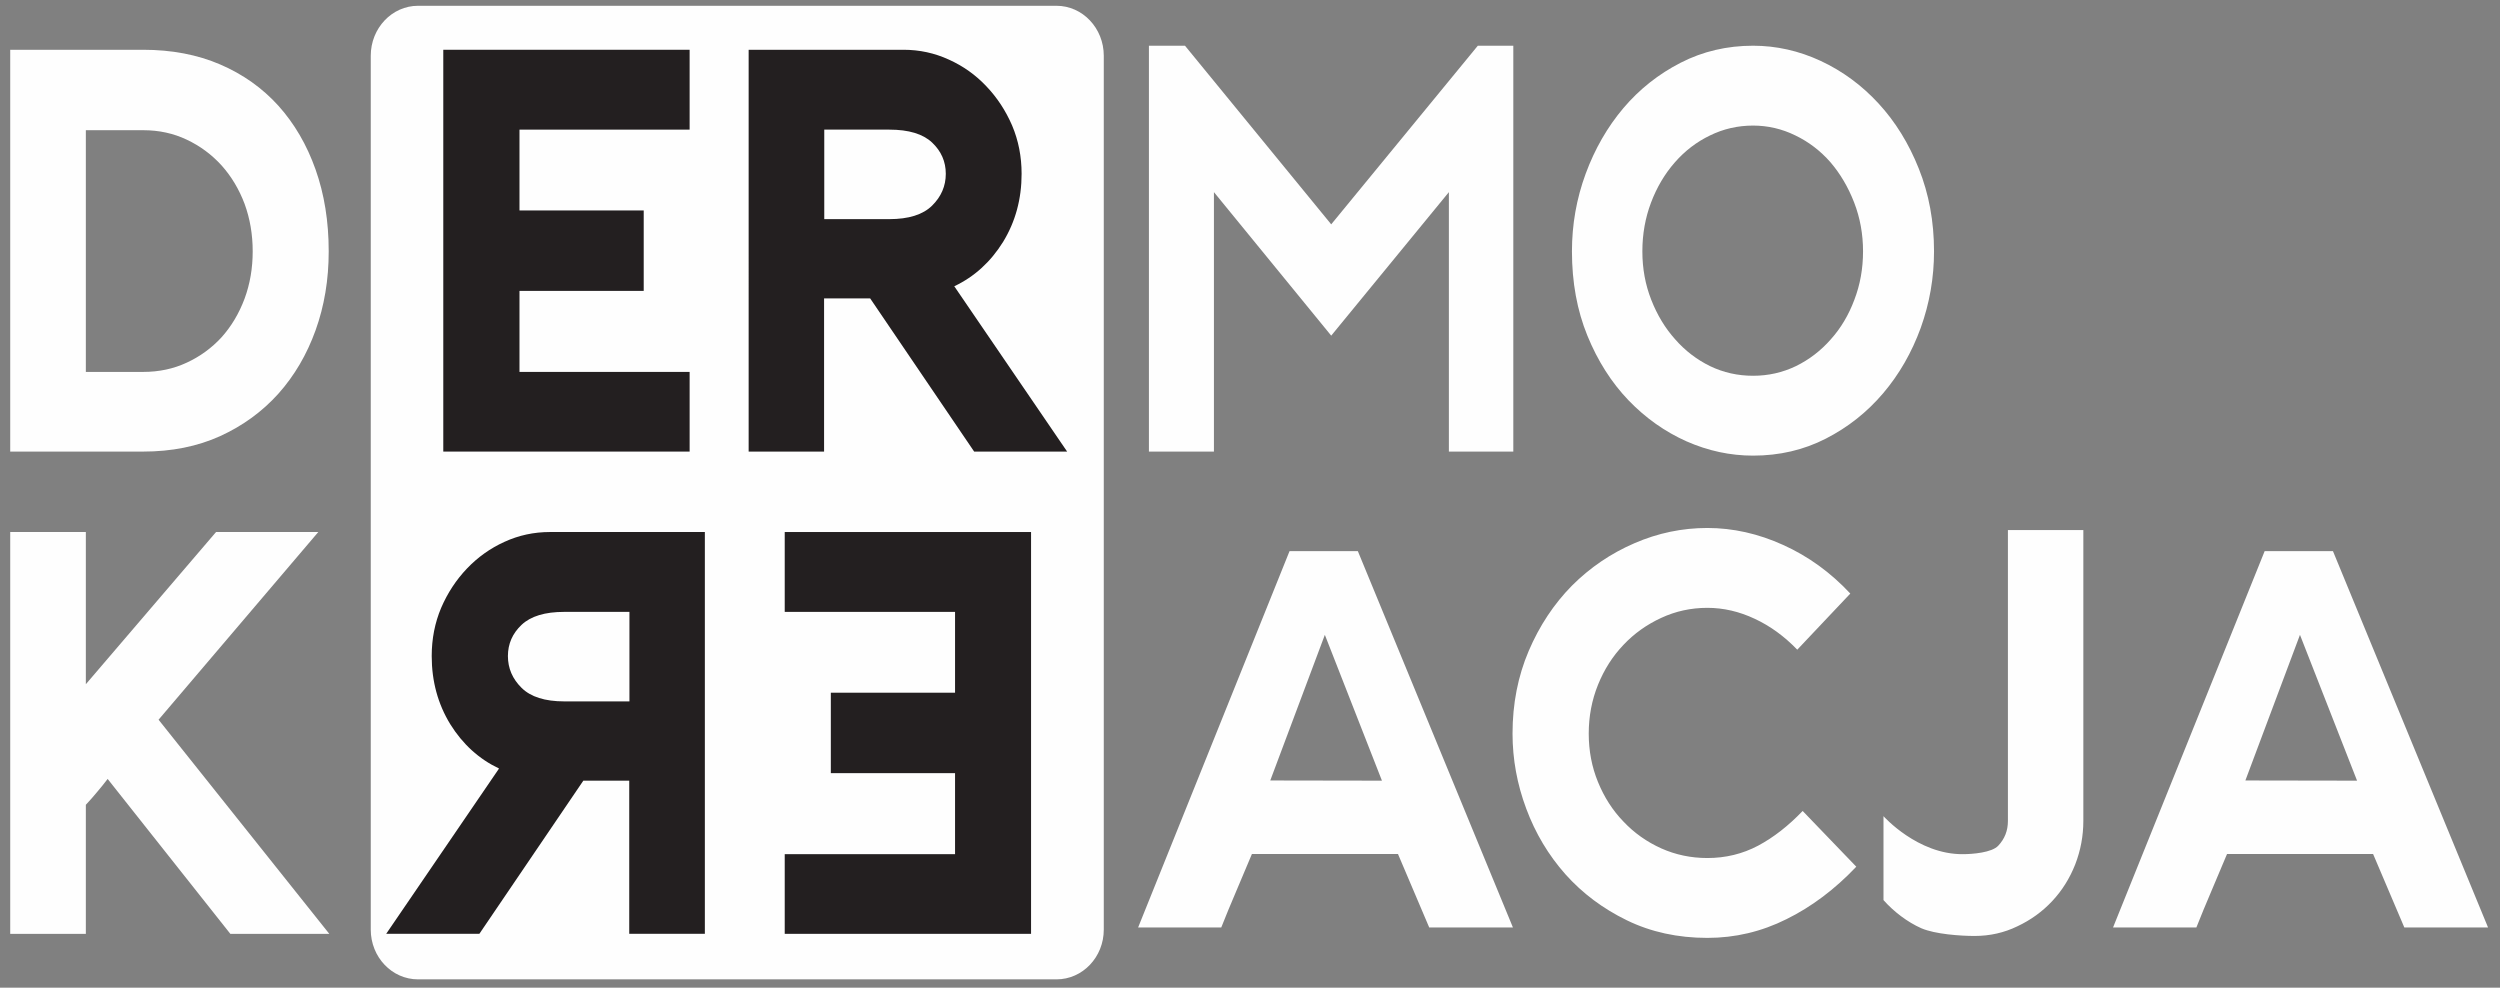
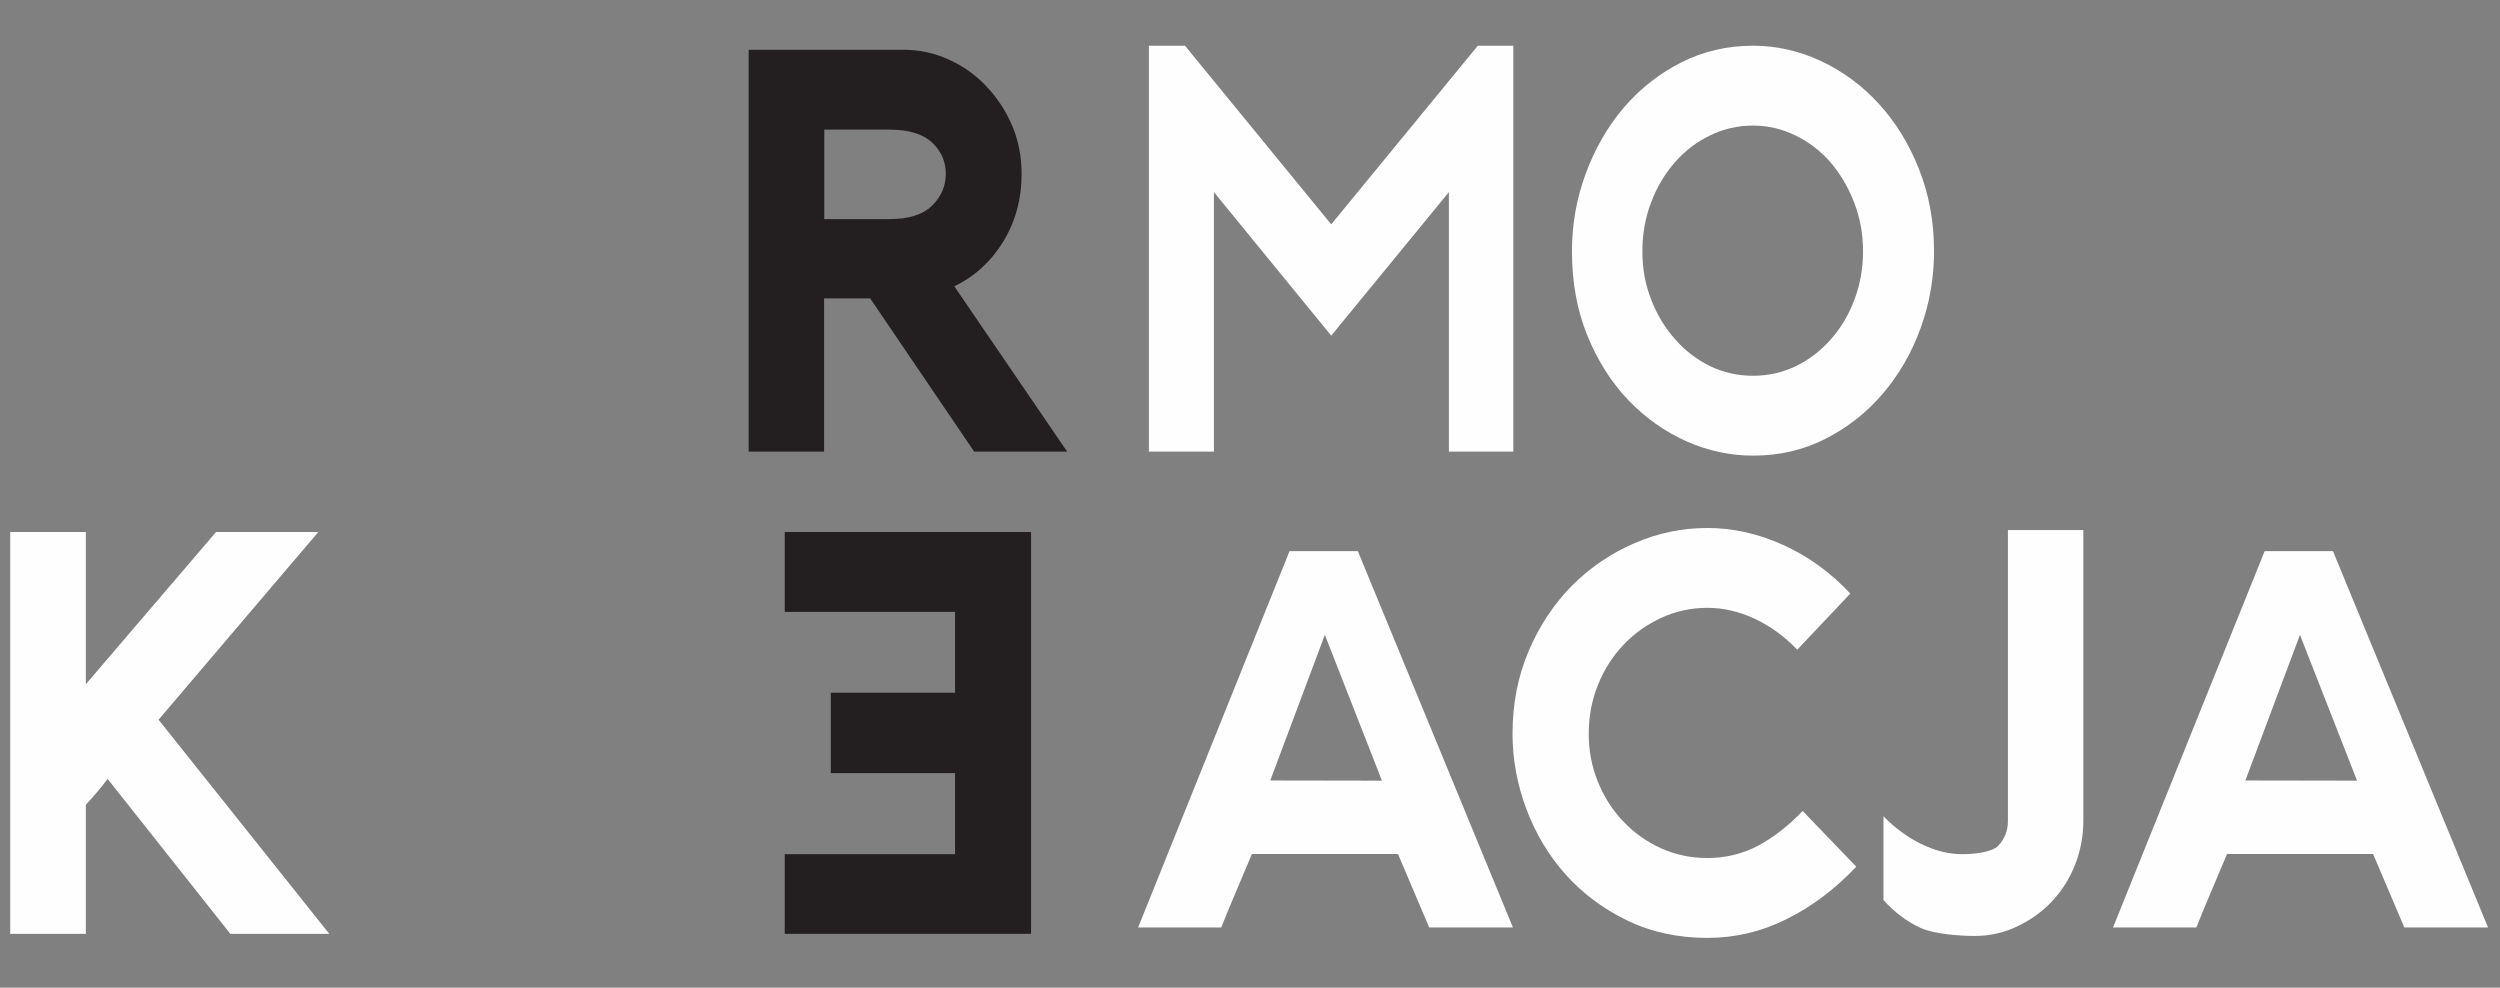
<svg xmlns="http://www.w3.org/2000/svg" version="1.2" width="1296" height="512">
  <rect width="100%" height="100%" fill="#808080" stroke="none" />
  <style>.s0{fill:#fefefe}.s1{fill:#231f20}</style>
  <g id="Layer 1">
-     <path id="&lt;Path&gt;" class="s0" d="M572.2 481.9c0 14.3-11 25.8-24.5 25.8h-331c-13.5 0-24.5-11.5-24.5-25.8v-453c0-14.3 11-25.9 24.5-25.9h331c13.5 0 24.5 11.6 24.5 25.9z" />
-     <path id="&lt;Compound Path&gt;" fill-rule="evenodd" class="s0" d="M5.3 234.1V25.8h68.9q22.2 0 39.9 7.6t30.2 21.4q12.5 13.9 19.3 33.1 6.8 19.2 6.8 42.4 0 22-6.8 40.9t-19.3 32.9q-12.5 13.9-30.2 22-17.7 8-39.9 8zm39.2-41.3h29.8q12.2 0 22.5-4.8 10.4-4.8 18.1-13.2 7.6-8.5 11.9-20 4.2-11.4 4.2-24.5t-4.2-24.6q-4.3-11.4-11.9-19.9-7.7-8.5-18.1-13.4-10.3-4.9-22.5-4.9H44.5z" />
-     <path class="s1" d="M269.3 67.2v41.9h64.4v41.7h-64.4v42h88.2v41.3H229.8V25.8h127.7v41.4z" id="&lt;Group&gt;" />
    <path fill-rule="evenodd" class="s1" d="M553.2 234.1H505l-53.9-79.4h-23.9v79.4h-39.1V25.8h80.3q12.4 0 23.5 5.1 11.1 5 19.4 13.8 8.4 8.8 13.4 20.4 4.9 11.6 4.9 25 0 19.6-9.6 35.3-9.7 15.6-25.3 23zM461 113.6q15.1 0 22.2-7t7.1-16.5q0-9.5-7.1-16.2-7.1-6.7-22.2-6.7h-33.7v46.4z" />
    <path class="s0" d="M784.5 23.7v210.4h-33.4V99.6l-61 74.4-60.8-74.4v134.5h-33.7V23.7h18.7l75.8 92.6 76-92.6z" />
    <path fill-rule="evenodd" class="s0" d="M908.8 236.2q-17.7 0-34.5-7.4-16.8-7.5-30.1-21.3-13.3-13.9-21.3-33.5t-8-43.7q0-20.9 7.1-40.2 7.1-19.3 19.6-34.1 12.5-14.7 29.7-23.5t37.5-8.8q18.1 0 35.1 7.9 16.9 7.9 29.9 22 13.1 14.2 20.9 33.8 7.9 19.7 7.9 42.9 0 20.5-6.9 39.7-7 19.2-19.5 33.9t-29.7 23.5q-17.2 8.8-37.7 8.8zm0-171.1q-11.9 0-22.3 5.1-10.4 5-18.2 13.9-7.9 9-12.4 20.9-4.5 11.9-4.5 25.3t4.6 25.1q4.6 11.8 12.4 20.5 7.7 8.8 18.1 13.9 10.4 5 22.3 5 11.8 0 22.2-5 10.4-5.1 18.1-13.9 7.8-8.7 12.2-20.5 4.5-11.7 4.5-25.1 0-13.4-4.6-25.3t-12.3-20.9q-7.8-8.9-18.2-13.9-10.4-5.1-21.9-5.1z" />
    <path class="s0" d="m82.2 373.1 88.5 111h-51.3l-63.6-80.3q-2.5 3.3-5.4 6.7-2.8 3.4-5.9 6.7v66.9H5.3V275.8h39.2v78.9l67.5-78.9h53z" />
-     <path fill-rule="evenodd" class="s1" d="M258.7 398.4q-15.6-7.4-25.3-23-9.6-15.7-9.6-35.3 0-13.4 4.9-25 5-11.6 13.4-20.4 8.4-8.8 19.4-13.8 11.1-5.1 23.6-5.1h80.3v208.3h-39.2v-79.4h-23.8l-53.9 79.4h-48.3zm67.6-34.8v-46.4h-33.8q-15 0-22.1 6.7-7.1 6.7-7.1 16.2t7.1 16.5q7.1 7 22.1 7z" />
    <path class="s1" d="M406.8 317.2v-41.4h127.7v208.3H406.8v-41.3h88.3v-42h-64.4v-41.7h64.4v-41.9z" />
    <path class="s0" d="M962.3 449.3q-16.7 17.6-36.2 27.2-19.4 9.7-41 9.7-23 0-41.7-9.1-18.7-9.1-31.9-23.9-13.2-14.9-20.3-34-7.1-19-7.1-38.9 0-23.2 8.4-42.9 8.4-19.6 22.4-33.8 14.1-14.1 32.4-22 18.2-7.9 37.8-7.9 19.9 0 39.3 8.8 19.5 8.8 34.8 25.2l-27.5 29.1q-10-10.4-22-16-12.1-5.7-24.6-5.7-12.7 0-23.9 5.2-11.3 5.2-19.6 14-8.4 8.8-13.2 20.7-4.8 11.9-4.8 25.3t4.8 25.1q4.8 11.8 13.2 20.5 8.3 8.8 19.6 13.9 11.2 5 23.9 5 14.2 0 26.3-6.4 12-6.4 23.1-18zm61.3 35.9c-7.2 0-20.4-.9-27.6-4-7.2-3.2-14.3-8.6-19.6-14.6v-43.5s17.7 19.9 41.2 19.7c4.9 0 15-.8 18.3-4.4q5-5.3 5-12.8V274.8h39.1v150.8q0 11.6-4.2 22.5-4.3 10.9-12 19.1-7.6 8.1-18 13-10.3 5-22.2 5z" />
    <path fill-rule="evenodd" class="s0" d="m1209.4 285.7 80.4 195.1h-43.4l-16.2-38.1h-75.7q-3.7 8.9-8.1 19.2-4.4 10.3-7.8 18.9h-43.2l78.6-195.1zm12.5 119-29.6-75.6-28.3 75.5zm-518-119 80.4 195.1h-43.4l-16.2-38.1H649q-3.7 8.9-8.1 19.2-4.4 10.3-7.8 18.9H590l78.5-195.1zm12.5 119-29.6-75.6-28.3 75.5z" />
    <path class="s0" d="M15.4 541.3v49.9H8.9v-49.9zm20 23.8c0-3.8-.1-6.8-.3-9.7h5.8l.4 5.9h.1c1.8-3.4 5.9-6.8 11.9-6.8 4.9 0 12.6 3 12.6 15.3v21.4h-6.5v-20.7c0-5.7-2.1-10.6-8.3-10.6-4.3 0-7.6 3.1-8.7 6.7-.3.8-.5 1.9-.5 3v21.6h-6.5zm48.5 19.4c1.9 1.3 5.3 2.6 8.6 2.6 4.7 0 6.9-2.4 6.9-5.3 0-3.1-1.8-4.8-6.6-6.6-6.5-2.3-9.5-5.9-9.5-10.1 0-5.8 4.7-10.6 12.4-10.6 3.6 0 6.8 1.1 8.8 2.3l-1.7 4.7c-1.4-.9-4-2.1-7.3-2.1-3.8 0-6 2.2-6 4.9 0 3 2.2 4.3 6.8 6.1 6.2 2.3 9.4 5.5 9.4 10.8 0 6.3-4.9 10.7-13.4 10.7-3.9 0-7.5-.9-10-2.4zm46.3-39.4v10.3h9.3v4.9h-9.3v19.3c0 4.5 1.3 7 4.9 7 1.7 0 3-.2 3.8-.5l.3 4.9c-1.3.5-3.3.9-5.8.9-3 0-5.5-.9-7-2.7-1.9-1.9-2.5-5.1-2.5-9.3v-19.6h-5.6v-4.9h5.6v-8.6zm28 10.3 7.8 21.1c.8 2.4 1.7 5.2 2.3 7.3h.2c.6-2.1 1.4-4.8 2.3-7.4l7.1-21h6.9l-9.8 25.5c-4.7 12.3-7.9 18.6-12.3 22.4-3.2 2.8-6.4 3.9-8 4.2l-1.6-5.4c1.6-.6 3.8-1.6 5.7-3.2 1.8-1.4 4-4 5.5-7.3.2-.6.5-1.2.5-1.5 0-.4-.2-.9-.5-1.7l-13.2-33zm48.6-10.3v10.3h9.3v4.9h-9.3v19.3c0 4.5 1.3 7 4.9 7 1.7 0 2.9-.2 3.8-.5l.3 4.9c-1.3.5-3.3.9-5.8.9-3 0-5.5-.9-7-2.7-1.9-1.9-2.6-5.1-2.6-9.3v-19.6h-5.5v-4.9h5.5v-8.6zm54.9 36.3c0 3.7.1 7 .3 9.8h-5.8l-.3-5.9h-.2c-1.7 2.9-5.5 6.7-11.8 6.7-5.6 0-12.4-3.1-12.4-15.7v-20.9h6.5v19.8c0 6.8 2.1 11.4 8 11.4 4.4 0 7.4-3 8.6-5.9.4-1 .6-2.2.6-3.4v-21.9h6.5zm26.9-36.3v10.3h9.4v4.9h-9.4v19.3c0 4.5 1.3 7 4.9 7 1.7 0 3-.2 3.8-.5l.3 4.9c-1.3.5-3.3.9-5.8.9-3 0-5.4-.9-7-2.7-1.9-1.9-2.5-5.1-2.5-9.3v-19.6h-5.6v-4.9h5.6v-8.6zm49.2-3.8h6.4v24h.2c1.4-1.9 2.7-3.7 4-5.3l15.2-18.7h8l-18.1 21.2 19.5 28.7h-7.6L349 566.7l-4.8 5.5v19h-6.4z" />
    <path fill-rule="evenodd" class="s0" d="M418.4 573c0 13.2-9.2 19-17.9 19-9.7 0-17.1-7.1-17.1-18.4 0-12 7.8-19.1 17.7-19.1 10.3 0 17.3 7.5 17.3 18.5zm-28.5.3c0 7.9 4.6 13.8 10.9 13.8 6.2 0 10.9-5.8 10.9-13.9 0-6.1-3-13.8-10.7-13.8-7.7 0-11.1 7.1-11.1 13.9z" />
    <path class="s0" d="M434 584.5c1.9 1.3 5.3 2.6 8.6 2.6 4.7 0 6.9-2.4 6.9-5.3 0-3.1-1.8-4.8-6.6-6.6-6.5-2.3-9.5-5.9-9.5-10.1 0-5.8 4.6-10.6 12.3-10.6 3.7 0 6.9 1.1 8.9 2.3l-1.7 4.7c-1.4-.9-4-2.1-7.3-2.1-3.9 0-6 2.2-6 4.9 0 3 2.1 4.3 6.8 6.1 6.2 2.3 9.4 5.5 9.4 10.8 0 6.3-4.9 10.7-13.4 10.7-3.9 0-7.5-.9-10-2.4zm38.5-19.4c0-3.8-.1-6.8-.3-9.7h5.7l.3 5.7h.2c2-3.4 5.3-6.6 11.2-6.6 4.9 0 8.6 3 10.2 7.2h.1c1.1-2 2.5-3.5 4-4.6 2.2-1.7 4.5-2.6 7.9-2.6 4.8 0 11.8 3.2 11.8 15.6v21.1h-6.4v-20.3c0-6.9-2.5-11-7.7-11-3.7 0-6.6 2.7-7.7 5.9-.3.9-.6 2.1-.6 3.2v22.2h-6.3v-21.5c0-5.7-2.5-9.8-7.5-9.8-4.1 0-7 3.2-8.1 6.5-.3.9-.5 2.1-.5 3.2v21.6h-6.3z" />
    <path fill-rule="evenodd" class="s0" d="M546.1 574.4c.1 8.9 5.8 12.5 12.3 12.5 4.6 0 7.4-.8 9.9-1.9l1.1 4.7c-2.3 1-6.2 2.2-11.9 2.2-11 0-17.6-7.2-17.6-18s6.3-19.4 16.8-19.4c11.7 0 14.8 10.3 14.8 16.9 0 1.3-.2 2.4-.3 3zm19.1-4.6c.1-4.2-1.7-10.6-9-10.6-6.6 0-9.5 6.1-10 10.6z" />
    <path class="s0" d="M595.7 545.1v10.3h9.3v4.9h-9.3v19.3c0 4.5 1.2 7 4.9 7 1.7 0 2.9-.2 3.7-.5l.3 4.9c-1.2.5-3.2.9-5.7.9-3.1 0-5.5-.9-7.1-2.7-1.8-1.9-2.5-5.1-2.5-9.3v-19.6h-5.5v-4.9h5.5v-8.6z" />
    <path fill-rule="evenodd" class="s0" d="M652.6 573c0 13.2-9.2 19-17.9 19-9.7 0-17.1-7.1-17.1-18.4 0-12 7.8-19.1 17.7-19.1 10.3 0 17.3 7.5 17.3 18.5zm-28.4.3c0 7.9 4.5 13.8 10.8 13.8 6.3 0 10.9-5.8 10.9-13.9 0-6.1-3-13.8-10.7-13.8-7.7 0-11 7.1-11 13.9z" />
    <path class="s0" d="M669.1 538.6h6.5v52.6h-6.5z" />
    <path fill-rule="evenodd" class="s0" d="M727.2 573c0 13.2-9.1 19-17.8 19-9.7 0-17.2-7.1-17.2-18.4 0-12 7.9-19.1 17.8-19.1 10.3 0 17.2 7.5 17.2 18.5zm-28.4.3c0 7.9 4.5 13.8 10.9 13.8 6.2 0 10.9-5.8 10.9-13.9 0-6.1-3.1-13.8-10.7-13.8-7.7 0-11.1 7.1-11.1 13.9zm75.8-17.9c-.1 2.5-.3 5.4-.3 9.8V586c0 8.2-1.6 13.2-5.1 16.3-3.5 3.3-8.5 4.3-13 4.3-4.3 0-9.1-1-11.9-2.9l1.6-5c2.4 1.5 6.1 2.8 10.5 2.8 6.7 0 11.5-3.4 11.5-12.5v-4h-.1c-2 3.4-5.9 6-11.4 6-8.9 0-15.2-7.5-15.2-17.4 0-12.2 7.9-19.1 16.1-19.1 6.2 0 9.6 3.3 11.2 6.3h.1l.3-5.4zm-6.7 14.1c0-1.1-.1-2.1-.4-3-1.2-3.7-4.4-6.9-9.1-6.9-6.2 0-10.7 5.3-10.7 13.6 0 7 3.6 12.9 10.6 12.9 4 0 7.6-2.5 9-6.7.4-1.1.6-2.4.6-3.5z" />
-     <path class="s0" d="M800.2 545.3c.1 2.2-1.6 4-4.1 4-2.3 0-4-1.8-4-4 0-2.3 1.7-4.1 4.1-4.1 2.4 0 4 1.8 4 4.1zm-7.3 45.9v-35.8h6.6v35.8zm32.9-45.9c.1 2.2-1.5 4-4.1 4-2.3 0-4-1.8-4-4 0-2.3 1.7-4.1 4.1-4.1 2.5 0 4 1.8 4 4.1zm-7.2 45.9v-35.8h6.5v35.8zm75.6-23.4h-19.4v18h21.6v5.4h-28v-49.9h26.9v5.4h-20.5v15.8h19.4zm17.7 16.7c2 1.3 5.4 2.6 8.6 2.6 4.8 0 7-2.4 7-5.3 0-3.1-1.9-4.8-6.7-6.6-6.4-2.3-9.5-5.9-9.5-10.1 0-5.8 4.7-10.6 12.4-10.6 3.6 0 6.8 1.1 8.8 2.3l-1.6 4.7c-1.4-.9-4-2.1-7.3-2.1-3.9 0-6 2.2-6 4.9 0 3 2.1 4.3 6.8 6.1 6.2 2.3 9.4 5.5 9.4 10.8 0 6.3-4.9 10.7-13.4 10.7-3.9 0-7.6-.9-10.1-2.4zm46.4-39.4v10.3h9.3v4.9h-9.3v19.3c0 4.5 1.2 7 4.8 7 1.8 0 3-.2 3.8-.5l.3 4.9c-1.2.5-3.2.9-5.8.9-3 0-5.4-.9-7-2.7-1.8-1.9-2.5-5.1-2.5-9.3v-19.6h-5.6v-4.9h5.6v-8.6z" />
    <path fill-rule="evenodd" class="s0" d="M986.4 574.4c.1 8.9 5.8 12.5 12.3 12.5 4.6 0 7.4-.8 9.9-1.9l1.1 4.7c-2.3 1-6.2 2.2-11.9 2.2-11 0-17.6-7.2-17.6-18s6.3-19.4 16.8-19.4c11.7 0 14.8 10.3 14.8 16.9 0 1.3-.2 2.4-.3 3zm19.1-4.6c.1-4.2-1.7-10.6-9-10.6-6.6 0-9.5 6.1-10 10.6z" />
    <path class="s0" d="M1036 545.1v10.3h9.3v4.9h-9.3v19.3c0 4.5 1.2 7 4.8 7 1.8 0 3-.2 3.8-.5l.3 4.9c-1.2.5-3.2.9-5.8.9-3 0-5.4-.9-7-2.7-1.8-1.9-2.5-5.1-2.5-9.3v-19.6h-5.6v-4.9h5.6v-8.6zm27.9 10.3 7.9 21.1c.8 2.4 1.7 5.2 2.3 7.3h.1c.7-2.1 1.4-4.8 2.3-7.4l7.1-21h6.9l-9.8 25.5c-4.6 12.3-7.8 18.6-12.3 22.4-3.1 2.8-6.3 3.9-7.9 4.2l-1.7-5.4c1.7-.6 3.8-1.6 5.7-3.2 1.8-1.4 4-4 5.5-7.3.3-.6.5-1.2.5-1.5 0-.4-.1-.9-.4-1.7l-13.3-33zm65.6 34.4c-1.7.9-5.5 2.1-10.3 2.1-10.8 0-17.8-7.3-17.8-18.3s7.5-19 19.2-19c3.9 0 7.3 1 9 1.9l-1.4 5c-1.6-.9-4-1.7-7.6-1.7-8.2 0-12.6 6.1-12.6 13.5 0 8.3 5.3 13.4 12.4 13.4 3.7 0 6.1-.9 8-1.7zm11.8-2.4 16.2-21.1c1.6-1.9 3.1-3.6 4.7-5.5v-.2h-19.4v-5.2h27.3v4l-16 20.8c-1.5 2-3 3.8-4.6 5.6v.2h20.9v5.2h-29.1zm44.1-22.3c0-3.8-.1-6.8-.3-9.7h5.7l.4 5.9h.2c1.7-3.4 5.9-6.8 11.8-6.8 5 0 12.7 3 12.7 15.3v21.4h-6.6v-20.7c0-5.7-2.1-10.6-8.2-10.6-4.3 0-7.7 3.1-8.8 6.7-.3.8-.4 1.9-.4 3v21.6h-6.5z" />
    <path fill-rule="evenodd" class="s0" d="M1238.4 574.4c.1 8.9 5.7 12.5 12.2 12.5 4.7 0 7.5-.8 10-1.9l1.1 4.7c-2.3 1-6.3 2.2-12 2.2-11 0-17.6-7.2-17.6-18s6.4-19.4 16.8-19.4c11.7 0 14.8 10.3 14.8 16.9 0 1.3-.1 2.4-.2 3zm19.1-4.6c.1-4.2-1.7-10.6-9-10.6-6.6 0-9.5 6.1-10 10.6z" />
    <path class="s0" d="M1271.4 601.5c2.9-.2 5.5-1 7.1-2.7 1.7-2.1 2.4-4.9 2.4-13.5v-29.9h6.5v32.4c0 7-1.1 11.5-4.3 14.8-2.9 2.9-7.6 4-11.1 4zm16.8-56.2c.1 2.1-1.5 4-4 4s-4-1.9-4-4c0-2.3 1.7-4.1 4.1-4.1 2.4 0 3.9 1.8 3.9 4.1z" />
  </g>
</svg>